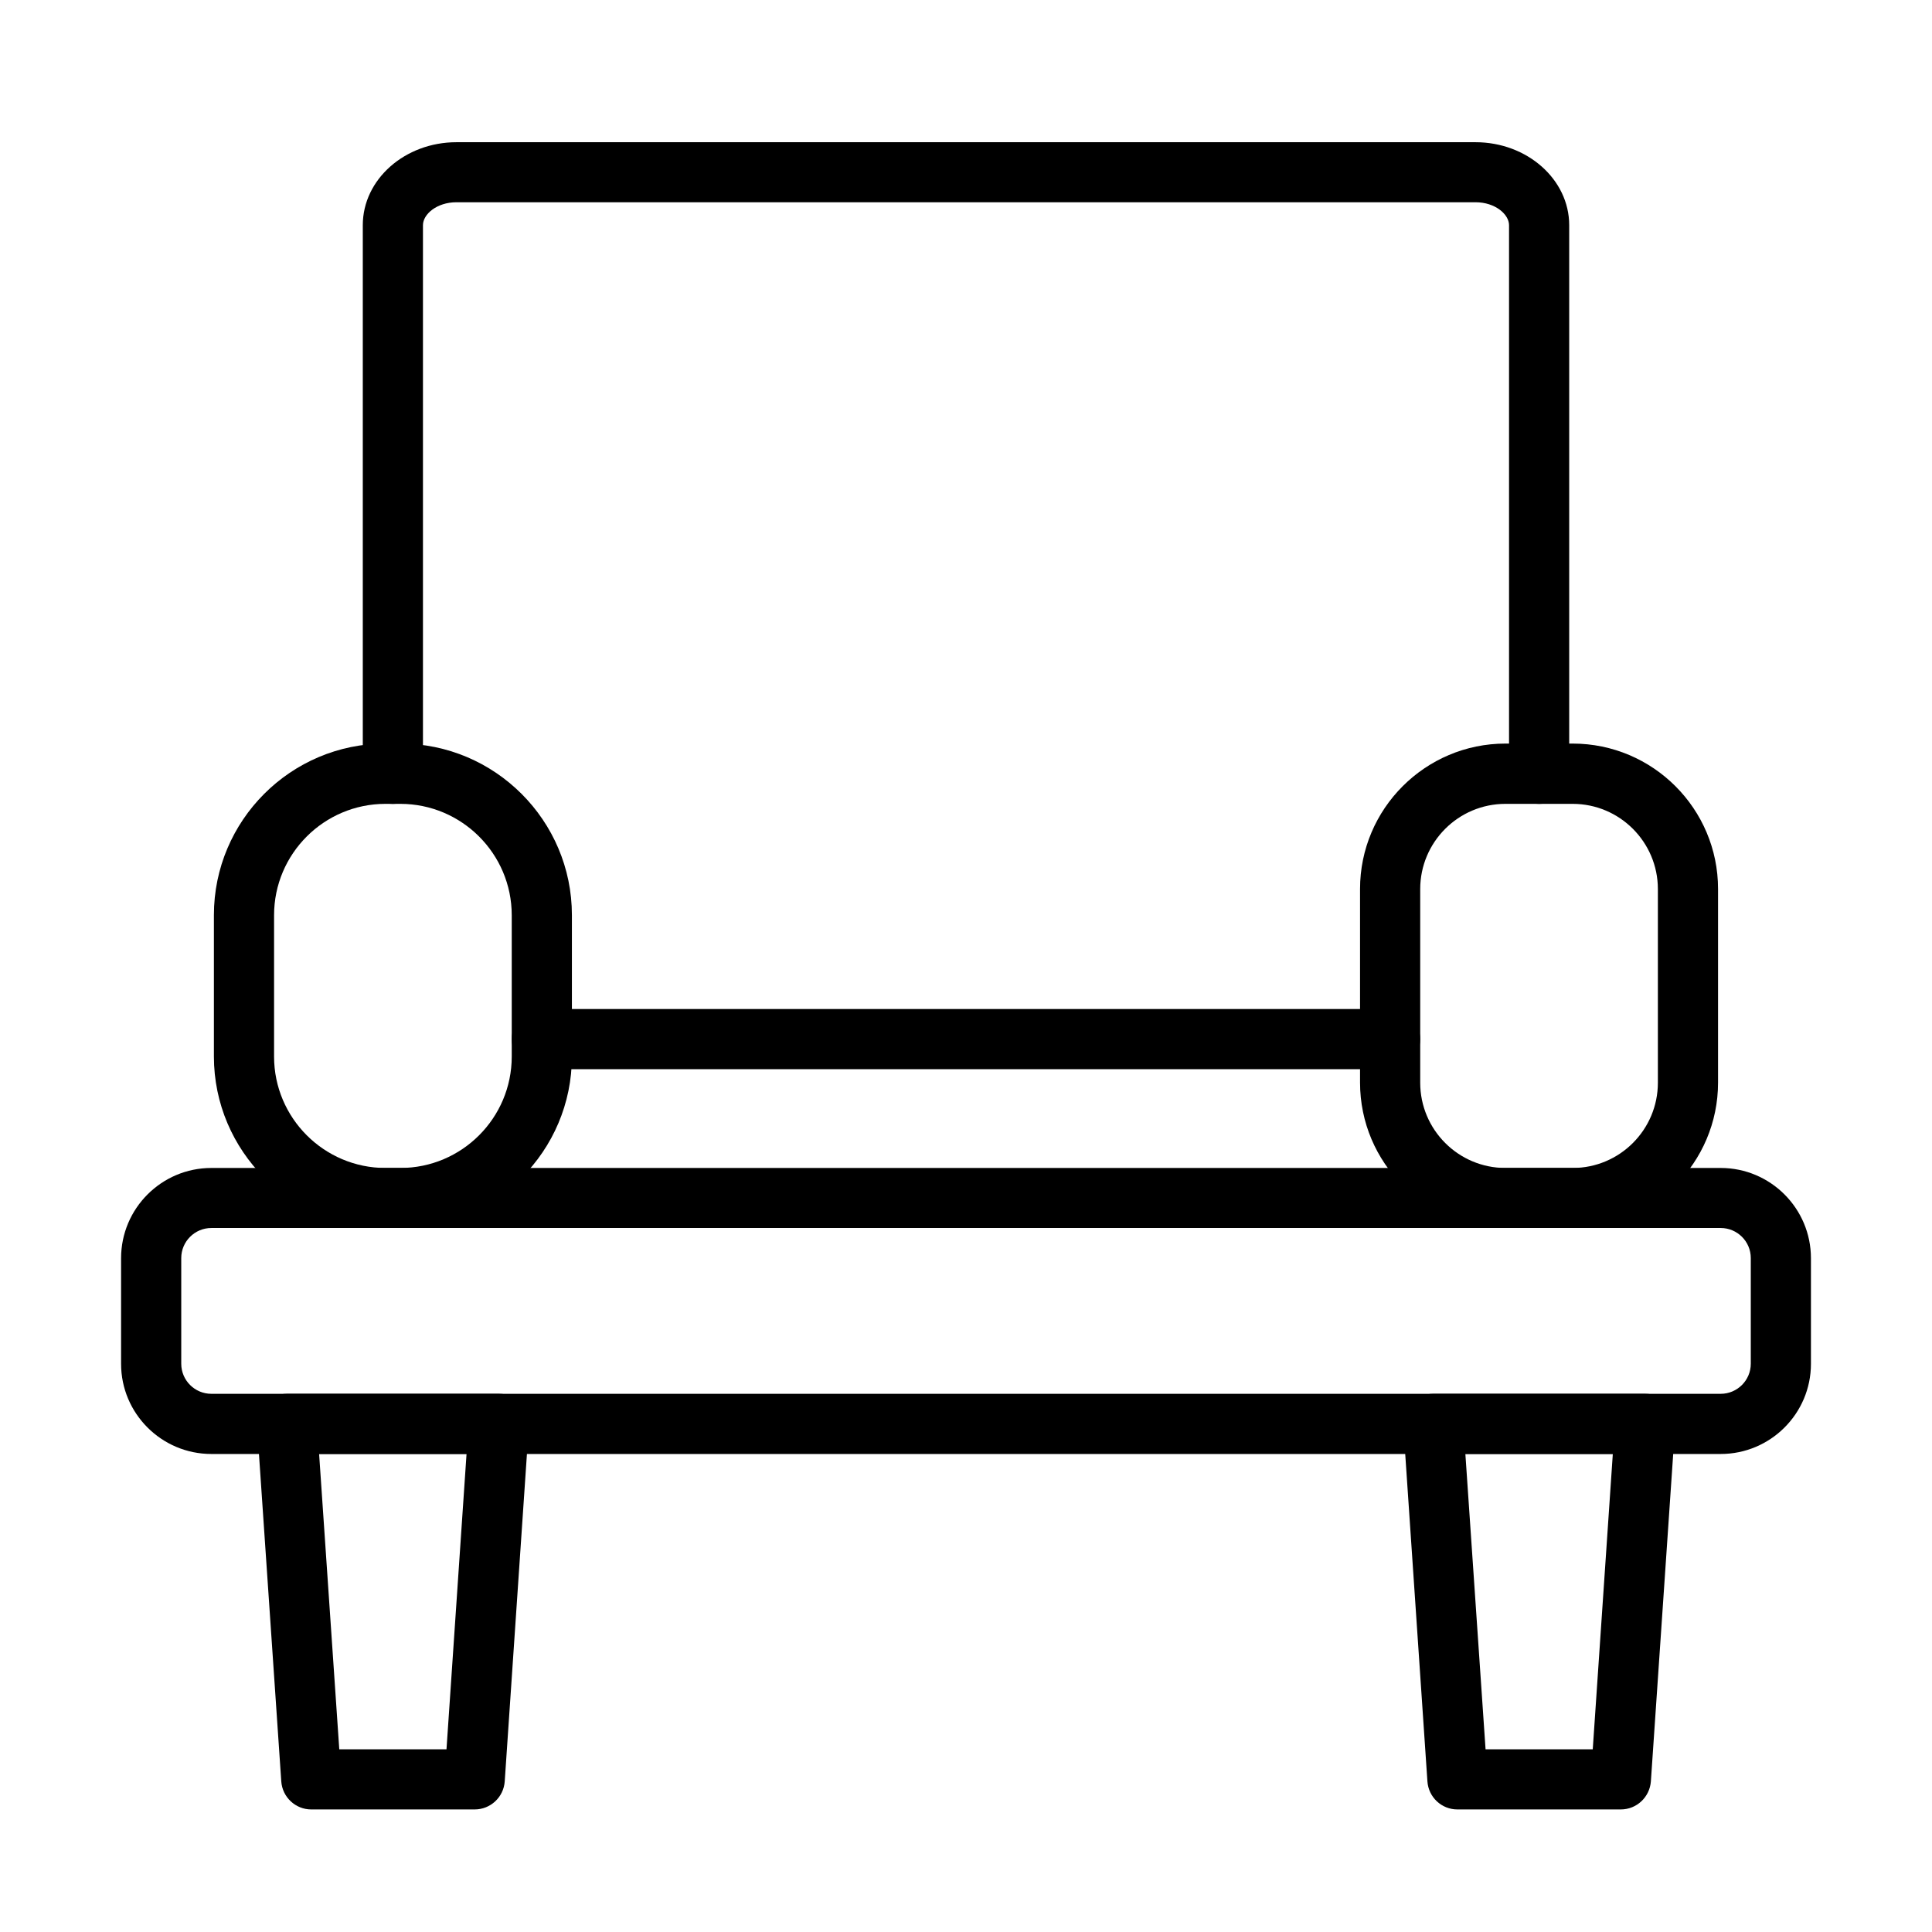
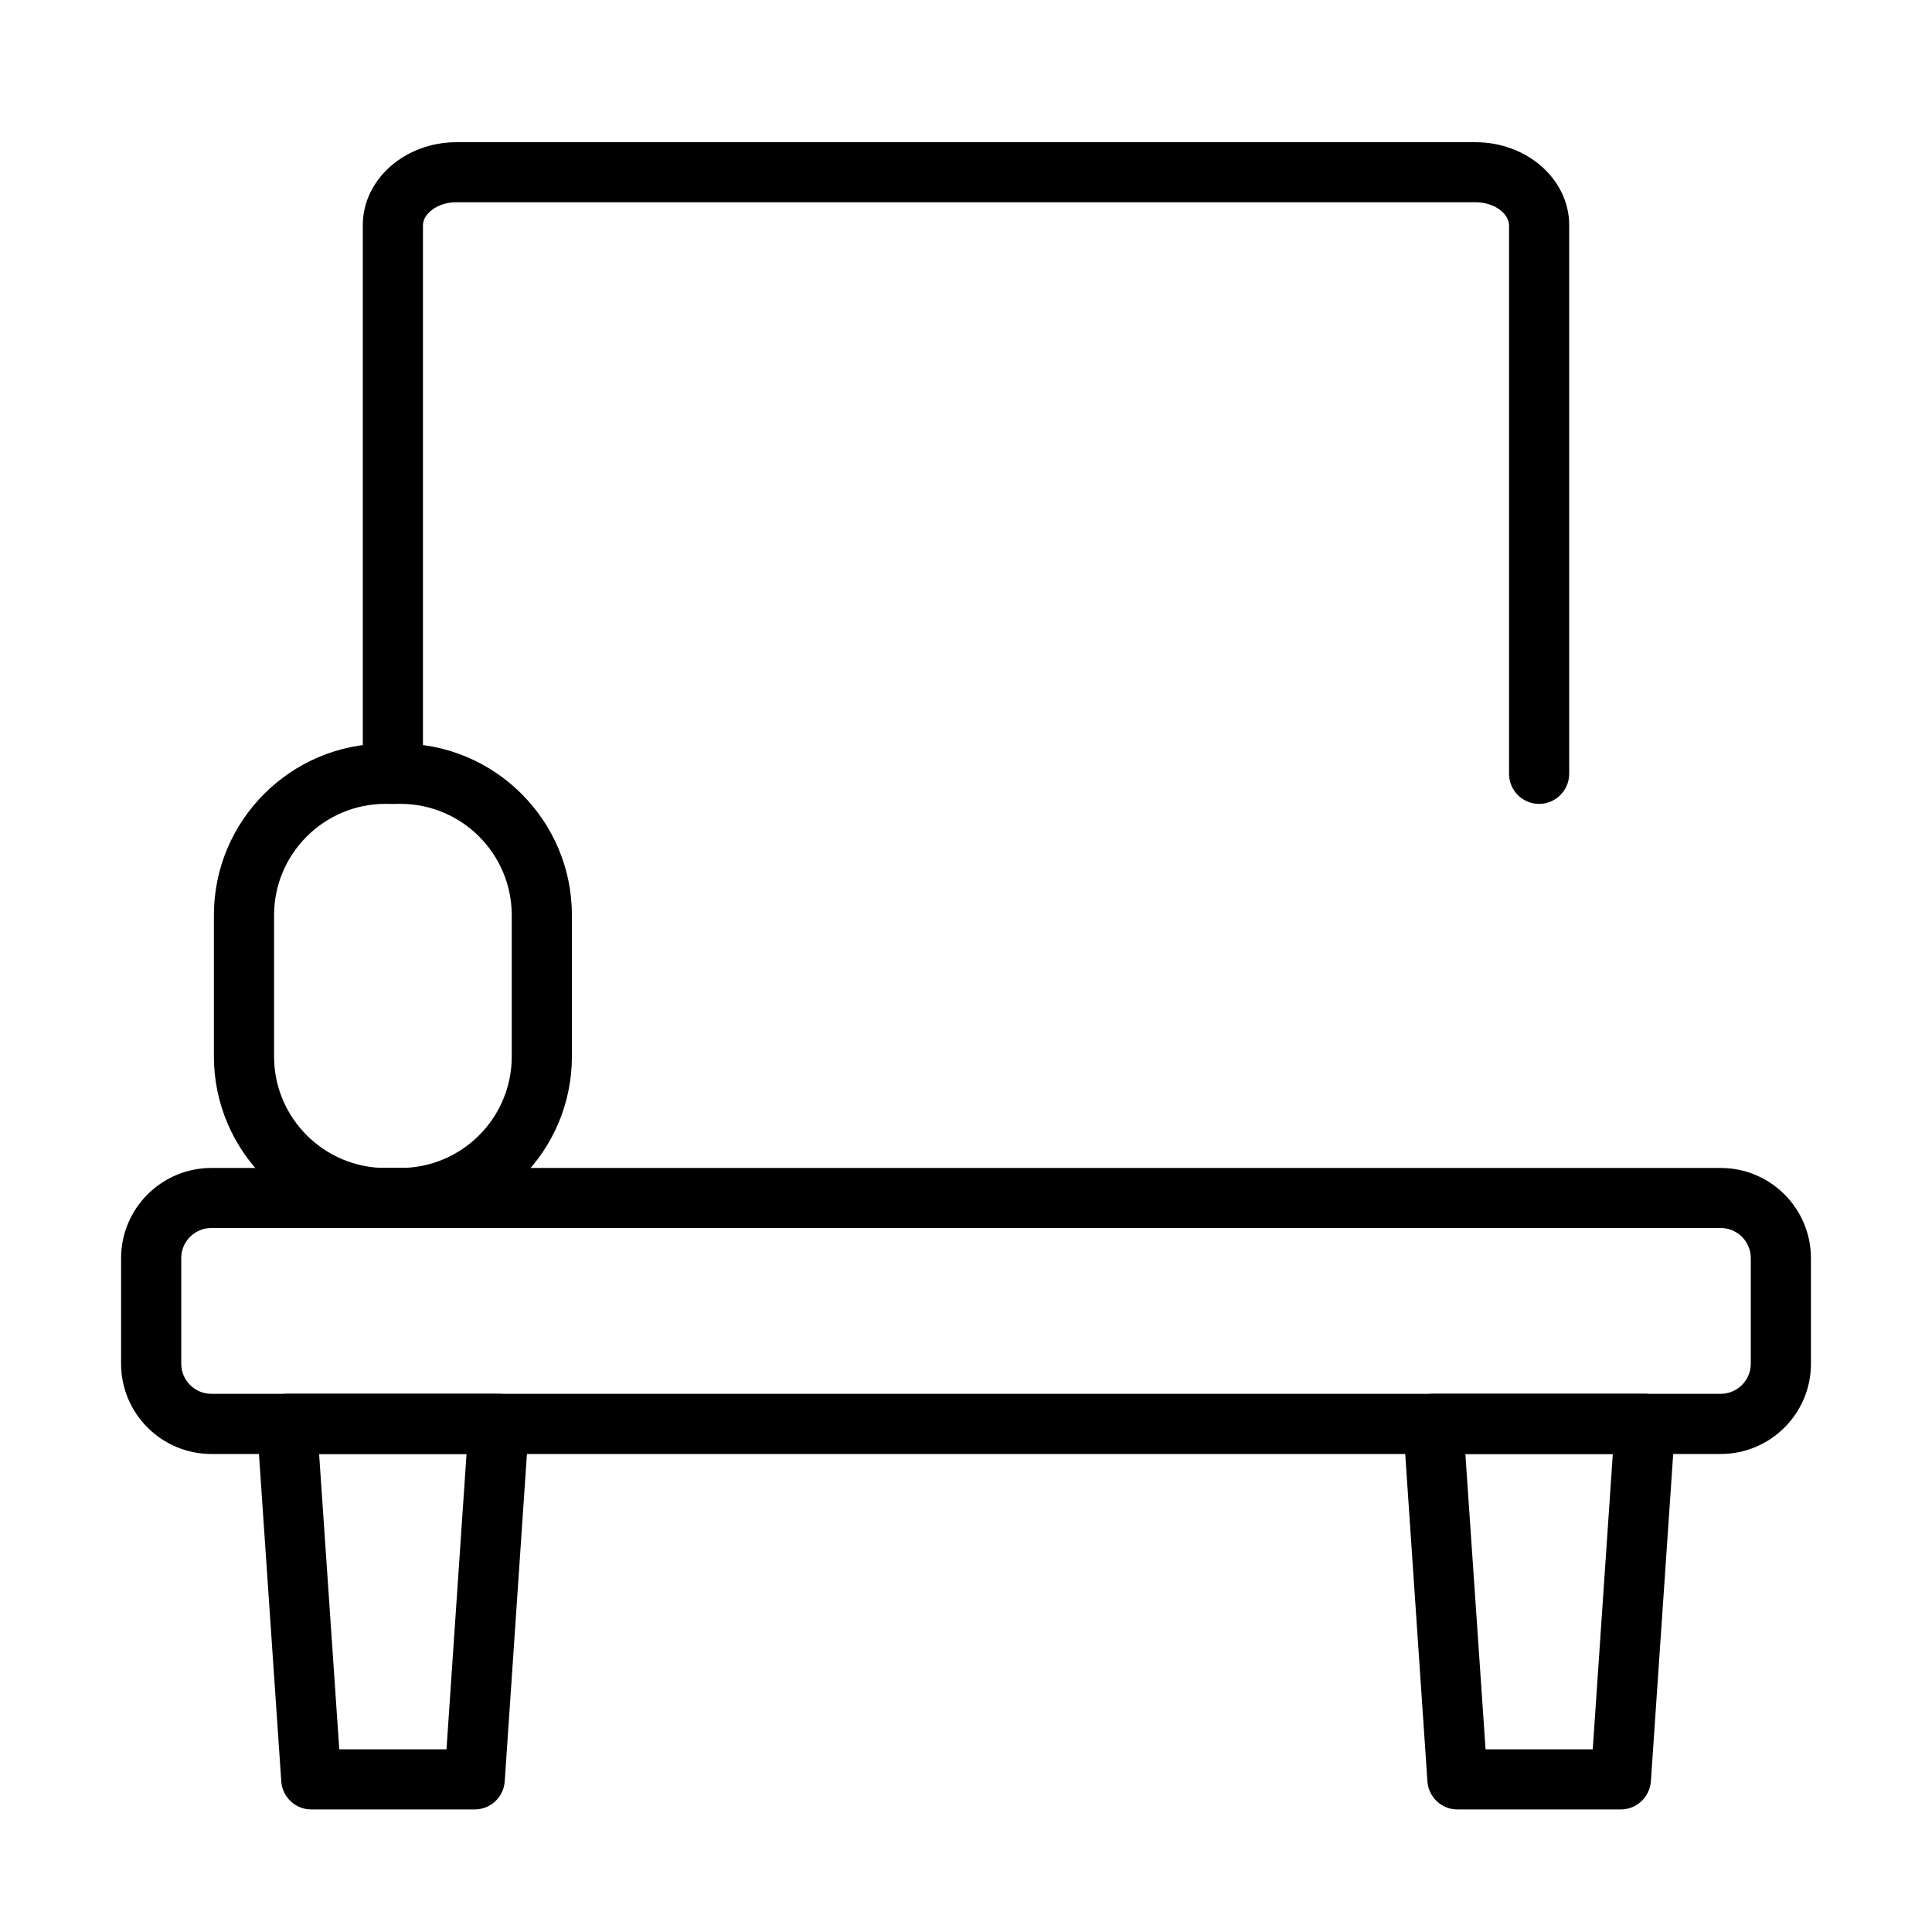
<svg xmlns="http://www.w3.org/2000/svg" fill="#000000" width="800px" height="800px" version="1.1" viewBox="144 144 512 512">
  <g>
    <path d="m600 529.32h-399.99c-13.191 0-23.922-10.723-23.922-23.883v-28c0-13.191 10.73-23.914 23.922-23.914h399.99c13.195 0 23.918 10.723 23.918 23.914v28c0 13.16-10.723 23.883-23.918 23.883zm-399.99-59.887c-4.398 0-7.977 3.574-7.977 7.969v28c0 4.394 3.578 7.973 7.977 7.973h399.99c4.398 0 7.977-3.578 7.977-7.973v-28c0-4.394-3.578-7.969-7.977-7.969z" />
    <path d="m269.79 623.52h-43.312c-4.176 0-7.652-3.258-7.938-7.434l-6.422-94.211c-0.16-2.215 0.633-4.363 2.148-5.977 1.488-1.613 3.606-2.531 5.82-2.531h56.125c2.211 0 4.301 0.918 5.816 2.531 1.52 1.613 2.281 3.762 2.121 5.977l-6.391 94.211c-0.285 4.176-3.762 7.434-7.969 7.434zm-35.879-15.941h28.414l5.312-78.266h-39.07z" />
    <path d="m573.53 623.52h-43.305c-4.211 0-7.66-3.258-7.945-7.434l-6.387-94.211c-0.16-2.215 0.633-4.363 2.121-5.977 1.484-1.613 3.606-2.531 5.816-2.531h56.121c2.215 0 4.305 0.918 5.824 2.531 1.516 1.613 2.277 3.762 2.148 5.977l-6.422 94.211c-0.316 4.176-3.766 7.434-7.973 7.434zm-35.84-15.941h28.406l5.316-78.266h-39.074z" />
    <path d="m551.88 357.04c-4.394 0-7.969-3.574-7.969-7.969v-145.4c0-2.844-3.637-6.074-8.891-6.074h-270.04c-5.25 0-8.891 3.199-8.891 6.074v145.4c0 4.394-3.574 7.969-7.969 7.969-4.398 0-7.977-3.574-7.977-7.969v-145.4c0-12.113 11.137-21.984 24.836-21.984h270.04c13.699 0 24.836 9.871 24.836 21.984v145.4c-0.031 4.394-3.578 7.969-7.977 7.969z" />
    <path d="m250.1 469.43h-3.953c-25.055 0-45.461-20.406-45.461-45.461v-37.457c0-25.055 20.375-45.457 45.461-45.457h3.953c25.059 0 45.461 20.402 45.461 45.457v37.457c0 25.086-20.402 45.461-45.461 45.461zm-3.953-112.4c-16.262 0-29.516 13.223-29.516 29.516v37.457c0 16.258 13.254 29.52 29.516 29.52h3.953c16.262 0 29.516-13.227 29.516-29.52v-37.457c0-16.293-13.254-29.516-29.516-29.516z" />
-     <path d="m560.77 469.43h-17.809c-21.262 0-38.535-17.273-38.535-38.535v-51.309c0-21.227 17.273-38.531 38.535-38.531h17.809c21.258 0 38.531 17.273 38.531 38.531v51.309c0 21.262-17.305 38.535-38.531 38.535zm-17.809-112.4c-12.465 0-22.59 10.125-22.59 22.59v51.309c0 12.465 10.125 22.594 22.59 22.594h17.809c12.465 0 22.586-10.129 22.586-22.594v-51.309c0-12.465-10.121-22.59-22.586-22.59z" />
-     <path d="m512.39 427.35h-224.8c-4.398 0-7.973-3.574-7.973-7.973 0-4.398 3.574-7.973 7.973-7.973h224.8c4.398 0 7.973 3.574 7.973 7.973 0 4.398-3.543 7.973-7.973 7.973z" />
  </g>
</svg>